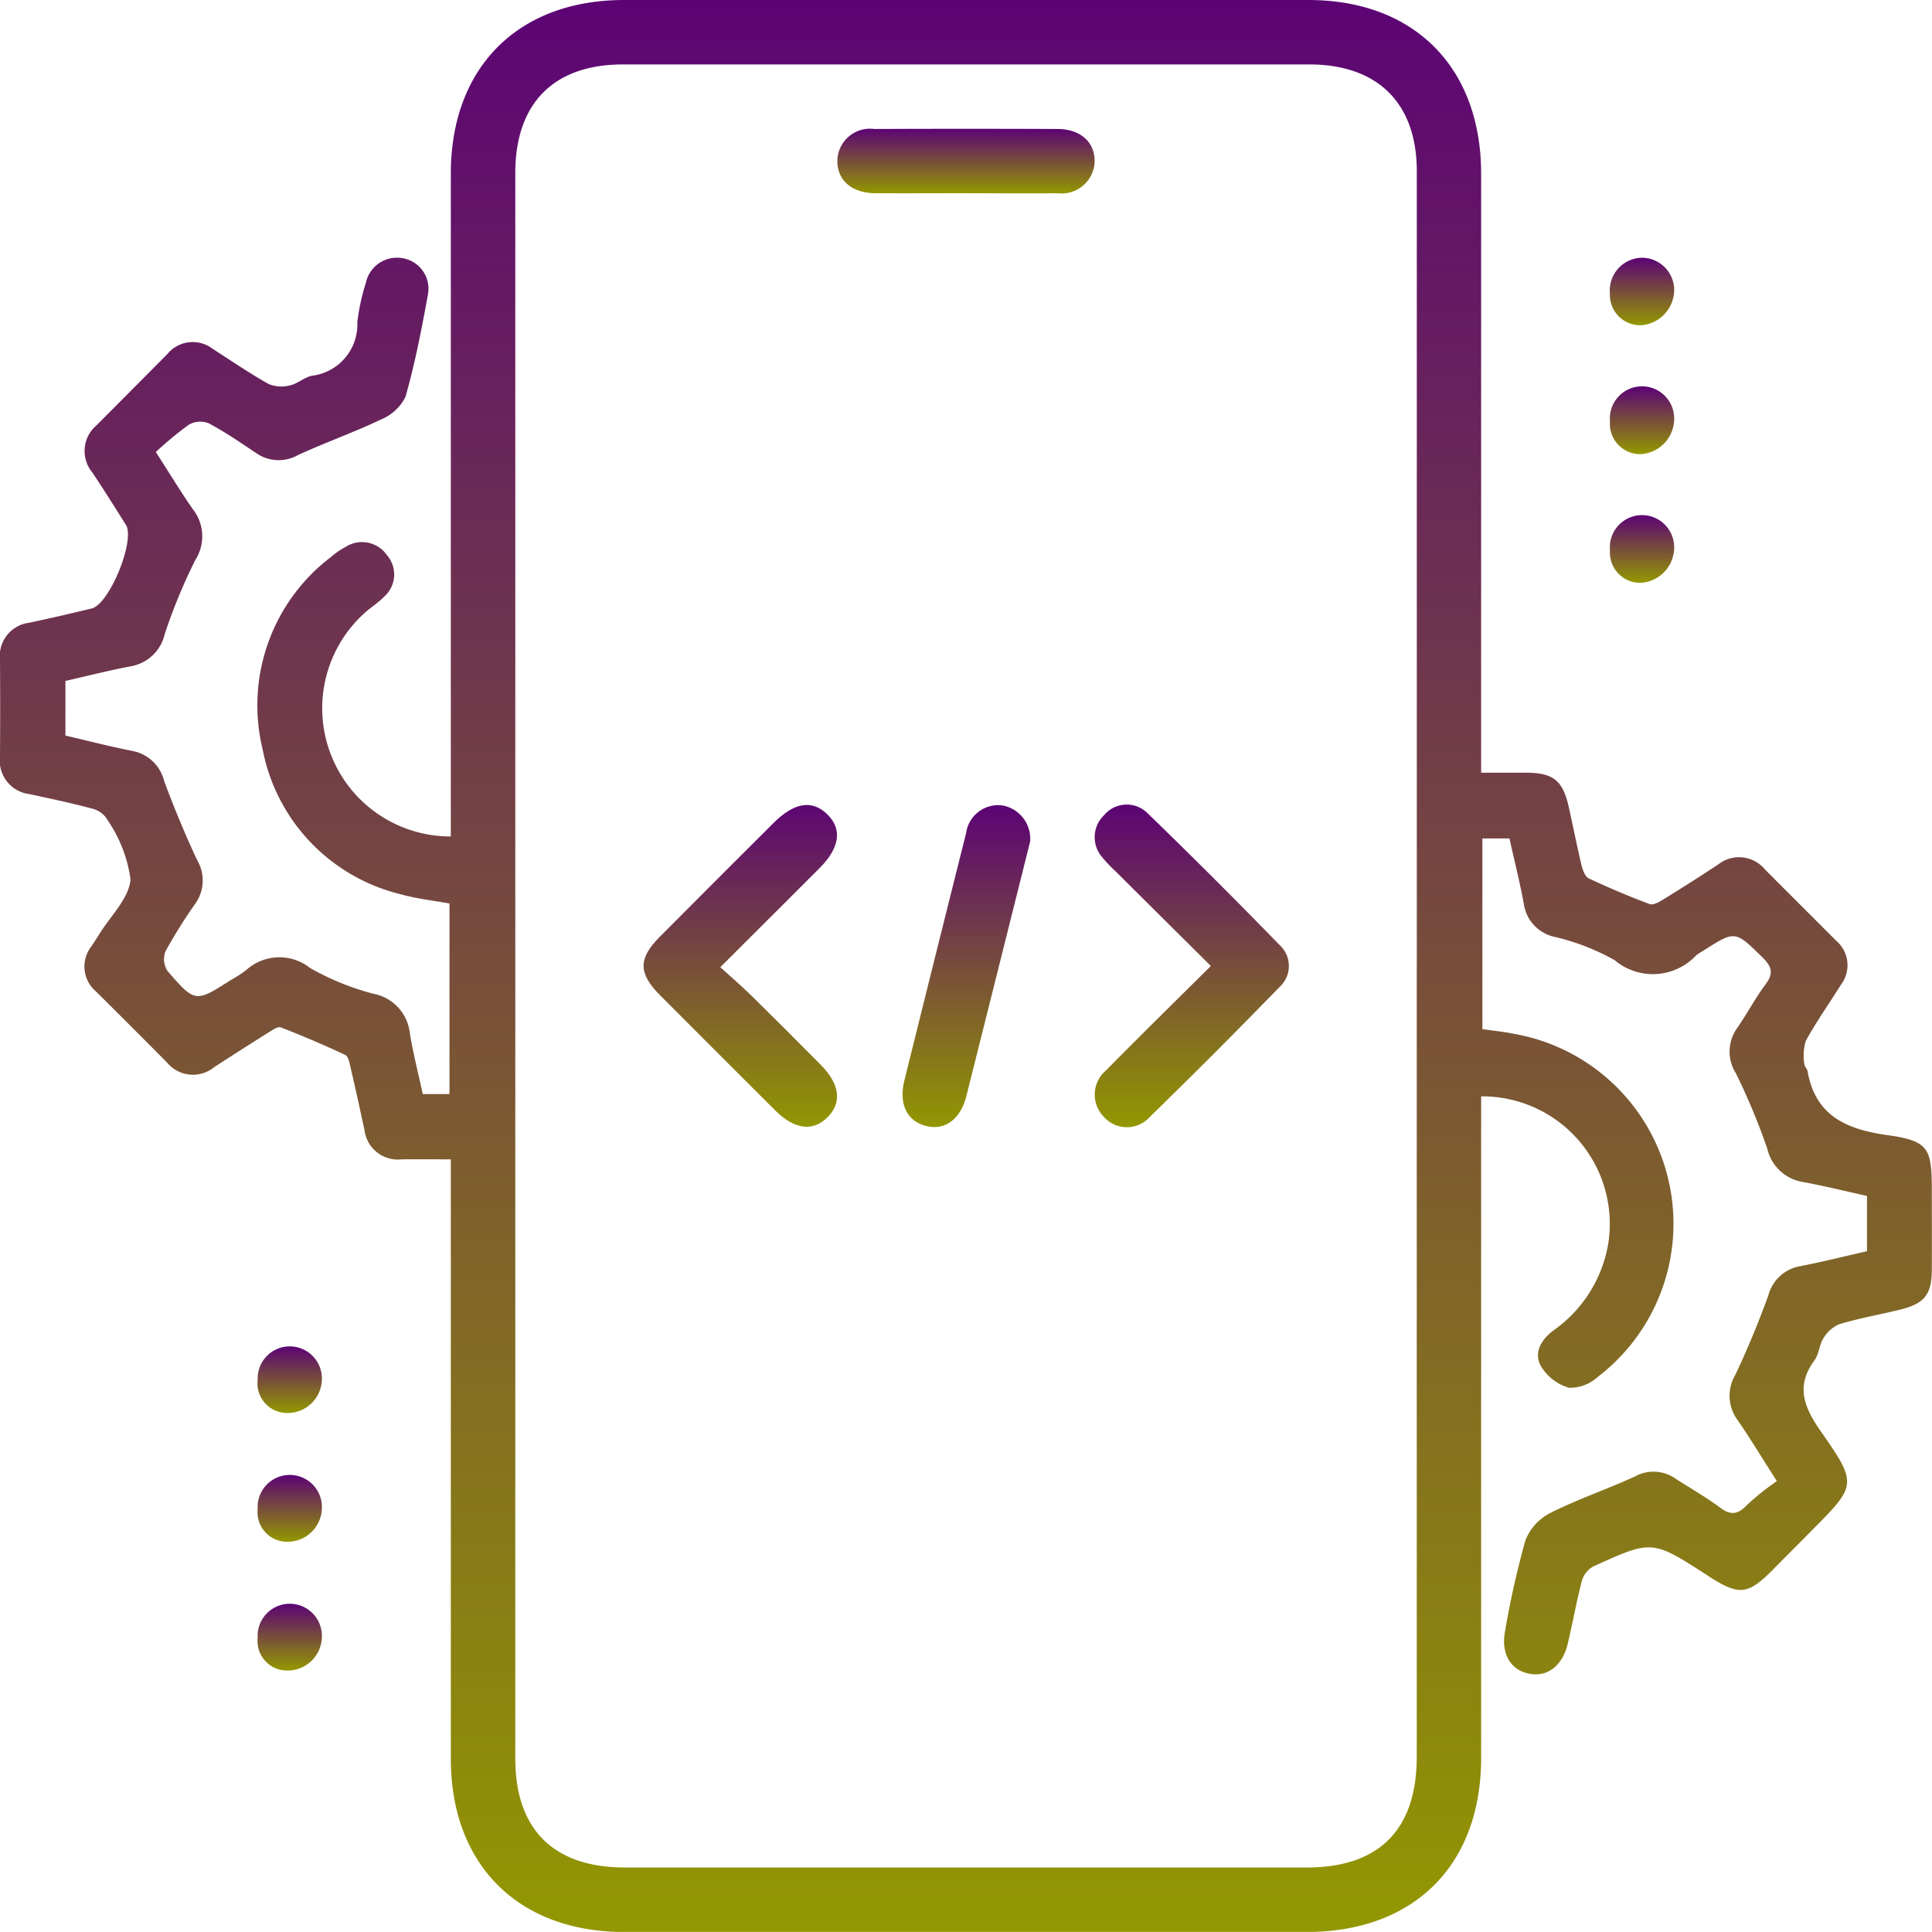
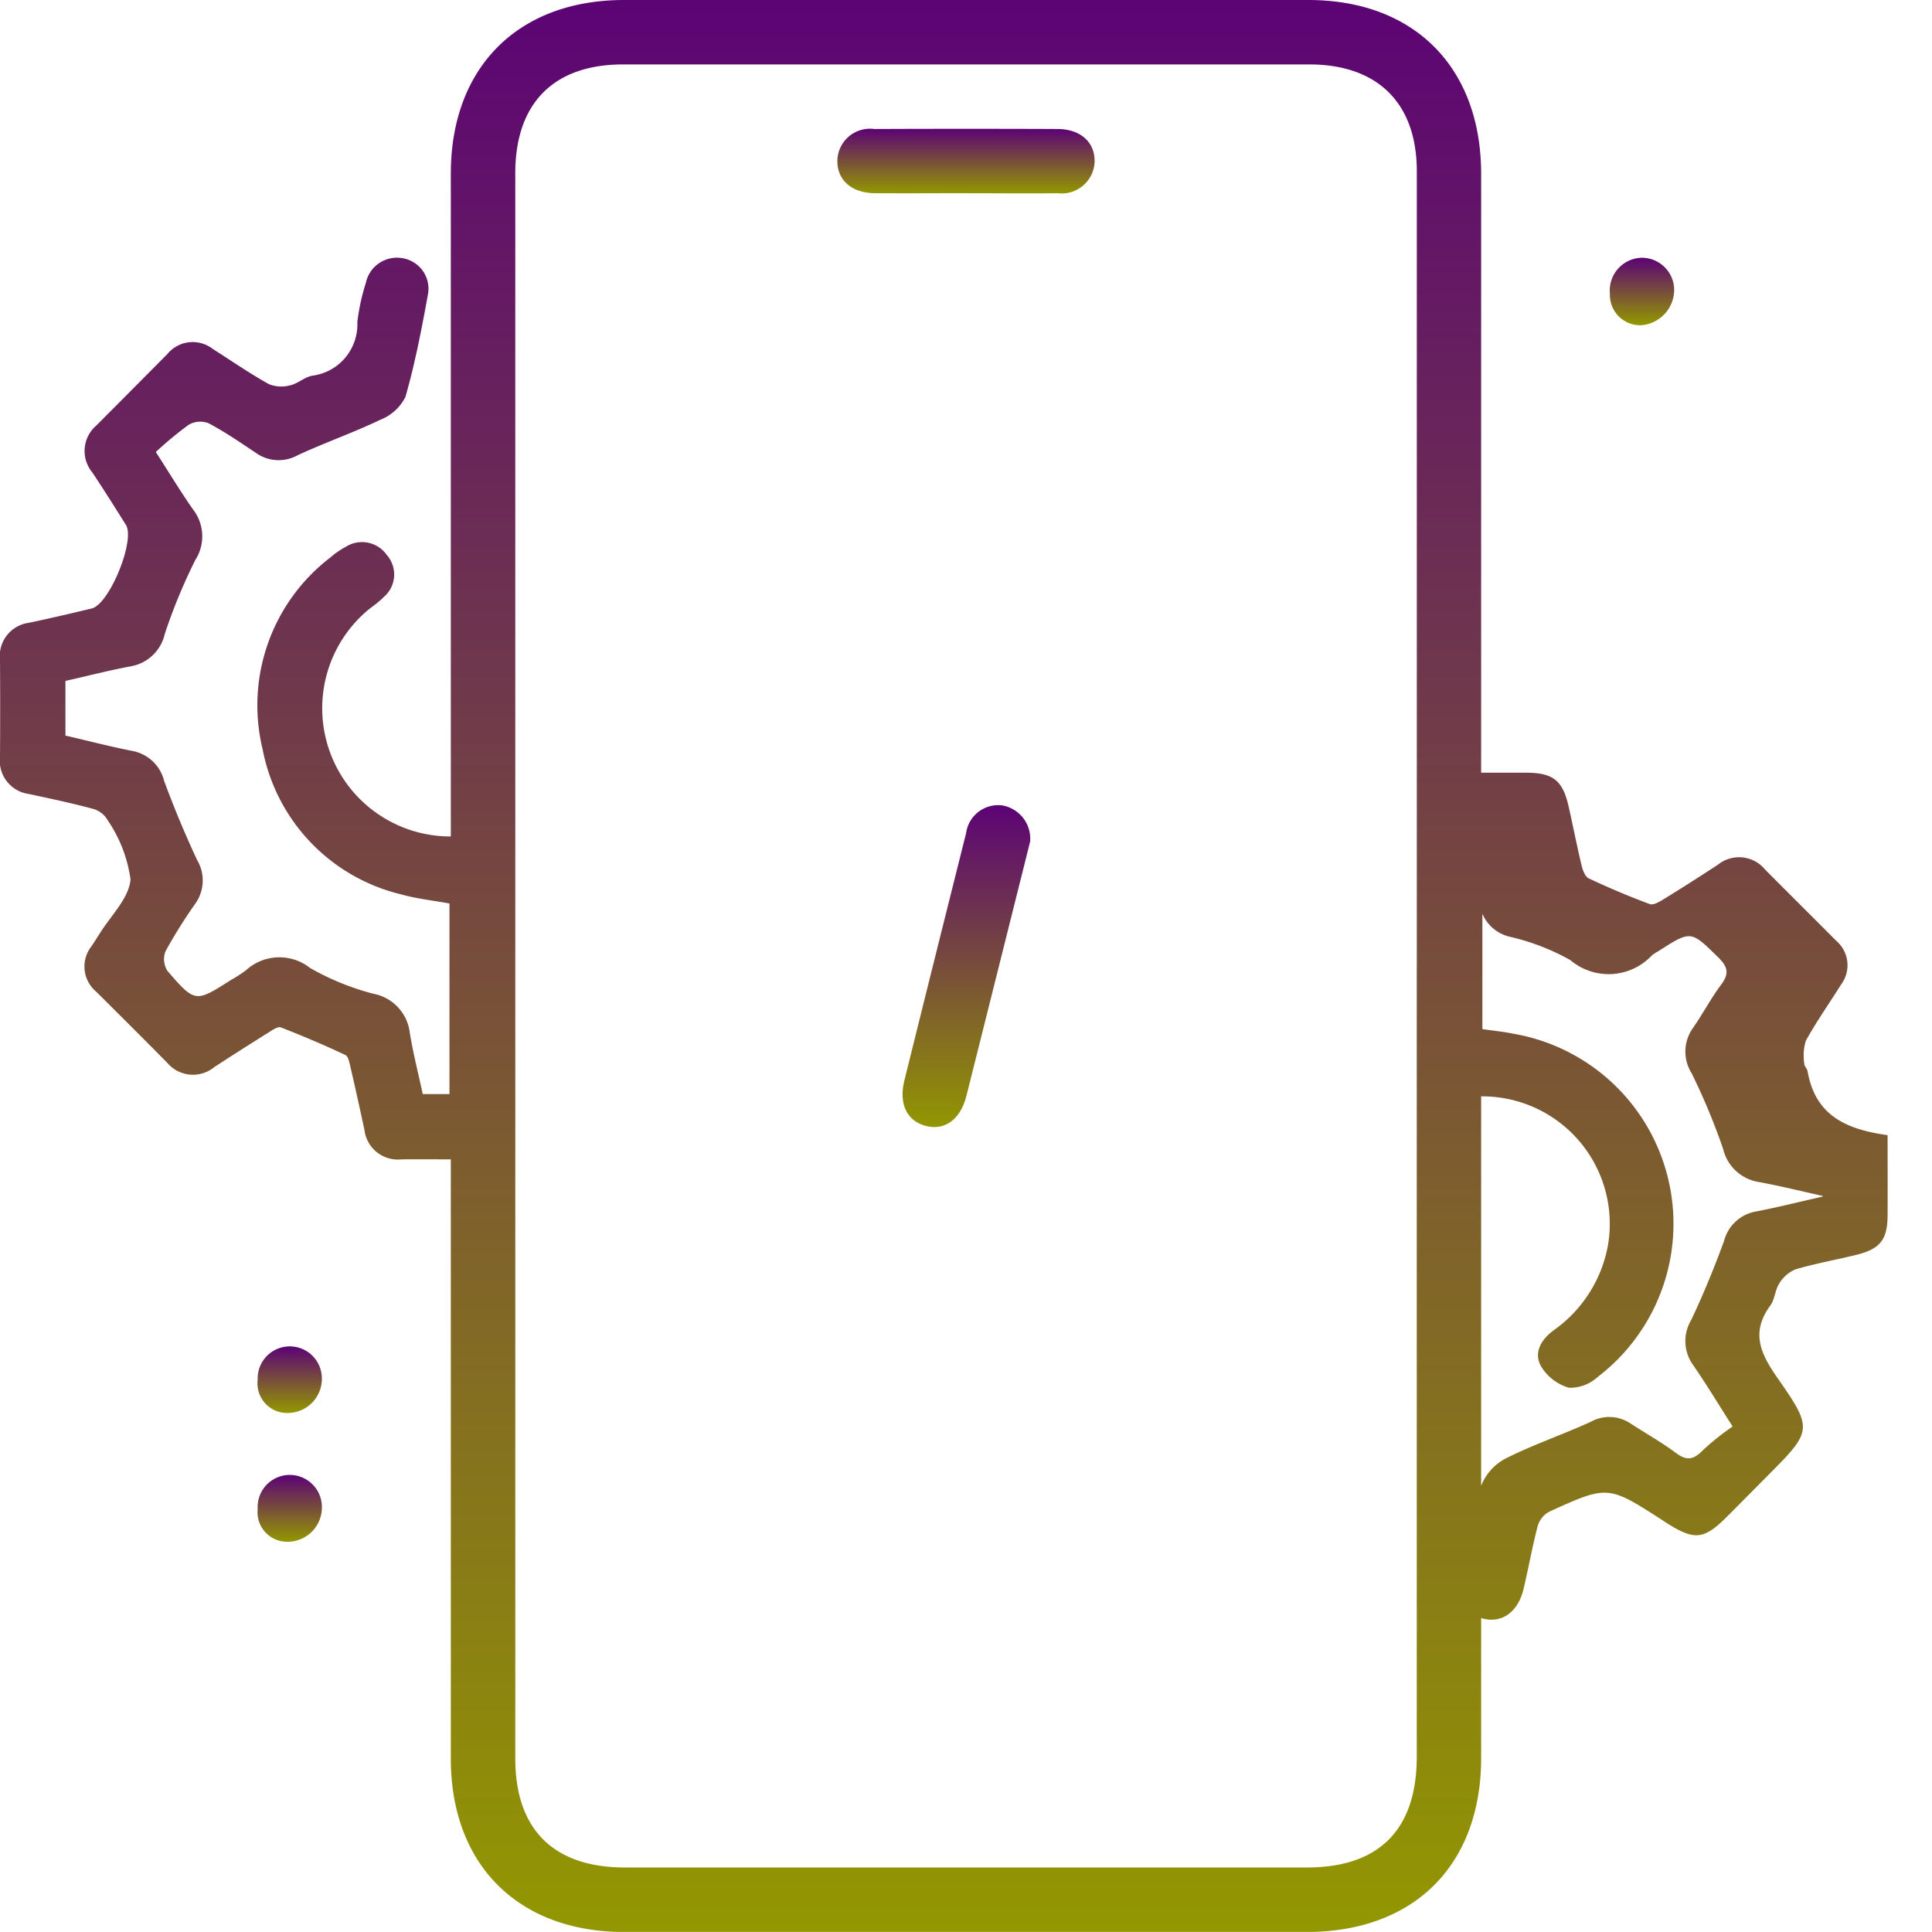
<svg xmlns="http://www.w3.org/2000/svg" id="Group_163424" data-name="Group 163424" width="82.227" height="82.223" viewBox="0 0 82.227 82.223">
  <defs>
    <linearGradient id="linear-gradient" x1="0.5" x2="0.5" y2="1" gradientUnits="objectBoundingBox">
      <stop offset="0" stop-color="#5c0375" />
      <stop offset="1" stop-color="#939800" />
    </linearGradient>
    <clipPath id="clip-path">
      <rect id="Rectangle_148795" data-name="Rectangle 148795" width="82.227" height="82.223" fill="url(#linear-gradient)" />
    </clipPath>
  </defs>
  <g id="Group_163423" data-name="Group 163423" clip-path="url(#clip-path)">
-     <path id="Path_95829" data-name="Path 95829" d="M17.991,46.565H19.13V38.453c-.689-.127-1.4-.2-2.069-.391a7.872,7.872,0,0,1-5.883-6.17,7.922,7.922,0,0,1,2.9-8.179,3.283,3.283,0,0,1,.632-.436,1.289,1.289,0,0,1,1.757.349,1.257,1.257,0,0,1-.13,1.78c-.216.225-.487.4-.725.6A5.457,5.457,0,0,0,19.187,35.6v-.98q0-13.617,0-27.234C19.189,2.866,22.05,0,26.562,0Q41.122,0,55.681,0c4.507,0,7.357,2.868,7.357,7.4q0,12.161,0,24.322v1.165c.666,0,1.307,0,1.949,0,1.117.008,1.526.336,1.775,1.438.188.834.351,1.674.55,2.506.049.2.149.48.306.553.849.4,1.715.768,2.595,1.094.155.058.421-.1.6-.211q1.166-.718,2.31-1.471a1.432,1.432,0,0,1,2,.213c1.006,1.012,2.02,2.017,3.026,3.03a1.37,1.37,0,0,1,.209,1.863c-.5.8-1.046,1.569-1.5,2.393a2.175,2.175,0,0,0-.065.987c0,.1.119.2.138.308.336,1.914,1.671,2.479,3.406,2.723s1.882.548,1.882,2.327c0,1.142.007,2.284,0,3.426-.008,1.029-.32,1.42-1.341,1.671-.858.211-1.732.365-2.577.614a1.446,1.446,0,0,0-.691.6c-.183.278-.189.678-.384.943-.816,1.112-.444,2,.275,3.033,1.573,2.252,1.518,2.29-.422,4.243l-1.629,1.641c-1.065,1.073-1.432,1.11-2.732.273-.024-.015-.046-.033-.07-.049-2.331-1.5-2.334-1.508-4.85-.359a1.025,1.025,0,0,0-.474.613c-.231.881-.388,1.782-.6,2.669-.224.936-.86,1.422-1.622,1.279-.815-.153-1.234-.85-1.041-1.843a37.992,37.992,0,0,1,.861-3.835,2.224,2.224,0,0,1,1.061-1.167c1.165-.586,2.411-1.007,3.6-1.551a1.623,1.623,0,0,1,1.7.073c.646.419,1.321.8,1.937,1.258.469.349.765.269,1.148-.133a10.974,10.974,0,0,1,1.256-1c-.655-1.026-1.139-1.829-1.671-2.6a1.741,1.741,0,0,1-.1-1.919c.523-1.1.989-2.235,1.407-3.381a1.7,1.7,0,0,1,1.359-1.25c.946-.183,1.882-.419,2.841-.636V50.9c-.9-.2-1.8-.422-2.716-.592a1.855,1.855,0,0,1-1.525-1.411,27.818,27.818,0,0,0-1.342-3.223,1.725,1.725,0,0,1,.057-1.92c.423-.608.771-1.271,1.213-1.864.351-.47.255-.761-.139-1.146-1.164-1.14-1.148-1.156-2.533-.269a2.239,2.239,0,0,0-.287.186,2.523,2.523,0,0,1-3.474.2,9.688,9.688,0,0,0-2.538-.984,1.684,1.684,0,0,1-1.319-1.393c-.167-.924-.4-1.837-.614-2.8H63.091V43.8c.455.065.9.109,1.343.2A8.206,8.206,0,0,1,67.99,58.611a1.726,1.726,0,0,1-1.215.452,2.066,2.066,0,0,1-1.181-.9c-.344-.6.011-1.163.535-1.548a5.665,5.665,0,0,0,2.315-3.664,5.426,5.426,0,0,0-5.406-6.289v1.005q0,13.575,0,27.149c0,4.566-2.855,7.41-7.435,7.411q-14.516,0-29.033,0c-4.515,0-7.382-2.865-7.383-7.376q0-12.2,0-24.408v-1.1c-.744,0-1.42-.007-2.1,0a1.431,1.431,0,0,1-1.576-1.253c-.192-.892-.387-1.782-.594-2.671-.043-.185-.092-.459-.22-.519q-1.351-.633-2.745-1.173c-.13-.05-.364.117-.527.219q-1.161.725-2.308,1.473a1.431,1.431,0,0,1-2-.187C6.11,44.212,5.1,43.207,4.088,42.2A1.392,1.392,0,0,1,3.9,40.265c.11-.167.218-.335.322-.5.475-.776,1.27-1.529,1.333-2.338a5.878,5.878,0,0,0-.967-2.509,1.035,1.035,0,0,0-.6-.485c-.907-.246-1.828-.44-2.748-.638A1.431,1.431,0,0,1,0,32.2q.015-2.055,0-4.111a1.426,1.426,0,0,1,1.238-1.584c.892-.189,1.781-.394,2.667-.609.753-.182,1.863-2.907,1.454-3.556-.471-.749-.941-1.5-1.431-2.234a1.428,1.428,0,0,1,.176-2q1.511-1.517,3.019-3.037a1.394,1.394,0,0,1,1.928-.222c.793.507,1.57,1.043,2.39,1.5a1.412,1.412,0,0,0,.911.052c.325-.072.609-.349.934-.408a2.2,2.2,0,0,0,1.922-2.277,8.9,8.9,0,0,1,.362-1.669A1.35,1.35,0,0,1,17.1,10.984a1.317,1.317,0,0,1,1.11,1.566c-.265,1.458-.547,2.918-.953,4.34a2.017,2.017,0,0,1-1.062.972c-1.152.551-2.364.975-3.523,1.511a1.663,1.663,0,0,1-1.77-.091c-.665-.442-1.325-.9-2.029-1.271a.985.985,0,0,0-.841.067,15.088,15.088,0,0,0-1.4,1.16c.6.931,1.067,1.709,1.587,2.449a1.865,1.865,0,0,1,.094,2.146,23.705,23.705,0,0,0-1.3,3.147,1.8,1.8,0,0,1-1.449,1.379c-.922.173-1.833.408-2.779.622v2.325c.935.218,1.889.465,2.855.656a1.714,1.714,0,0,1,1.343,1.267c.422,1.145.892,2.276,1.41,3.381a1.7,1.7,0,0,1-.079,1.847,21.692,21.692,0,0,0-1.27,2.029.924.924,0,0,0,.083.836c1.178,1.362,1.192,1.35,2.7.388a5.926,5.926,0,0,0,.646-.418A2.106,2.106,0,0,1,13.2,41.2a11.12,11.12,0,0,0,2.68,1.092,1.921,1.921,0,0,1,1.564,1.684c.143.865.361,1.718.549,2.588M60.3,41.114q0-16.912,0-33.824c0-2.9-1.664-4.548-4.581-4.548q-14.6,0-29.2,0c-2.952,0-4.588,1.65-4.588,4.626q0,33.739,0,67.477c0,3.017,1.63,4.636,4.666,4.636H55.623c3.076,0,4.675-1.613,4.675-4.714q0-16.826,0-33.653" transform="translate(0 0)" fill="url(#linear-gradient)" />
+     <path id="Path_95829" data-name="Path 95829" d="M17.991,46.565H19.13V38.453c-.689-.127-1.4-.2-2.069-.391a7.872,7.872,0,0,1-5.883-6.17,7.922,7.922,0,0,1,2.9-8.179,3.283,3.283,0,0,1,.632-.436,1.289,1.289,0,0,1,1.757.349,1.257,1.257,0,0,1-.13,1.78c-.216.225-.487.4-.725.6A5.457,5.457,0,0,0,19.187,35.6v-.98q0-13.617,0-27.234C19.189,2.866,22.05,0,26.562,0Q41.122,0,55.681,0c4.507,0,7.357,2.868,7.357,7.4q0,12.161,0,24.322v1.165c.666,0,1.307,0,1.949,0,1.117.008,1.526.336,1.775,1.438.188.834.351,1.674.55,2.506.049.2.149.48.306.553.849.4,1.715.768,2.595,1.094.155.058.421-.1.6-.211q1.166-.718,2.31-1.471a1.432,1.432,0,0,1,2,.213c1.006,1.012,2.02,2.017,3.026,3.03a1.37,1.37,0,0,1,.209,1.863c-.5.8-1.046,1.569-1.5,2.393a2.175,2.175,0,0,0-.065.987c0,.1.119.2.138.308.336,1.914,1.671,2.479,3.406,2.723c0,1.142.007,2.284,0,3.426-.008,1.029-.32,1.42-1.341,1.671-.858.211-1.732.365-2.577.614a1.446,1.446,0,0,0-.691.6c-.183.278-.189.678-.384.943-.816,1.112-.444,2,.275,3.033,1.573,2.252,1.518,2.29-.422,4.243l-1.629,1.641c-1.065,1.073-1.432,1.11-2.732.273-.024-.015-.046-.033-.07-.049-2.331-1.5-2.334-1.508-4.85-.359a1.025,1.025,0,0,0-.474.613c-.231.881-.388,1.782-.6,2.669-.224.936-.86,1.422-1.622,1.279-.815-.153-1.234-.85-1.041-1.843a37.992,37.992,0,0,1,.861-3.835,2.224,2.224,0,0,1,1.061-1.167c1.165-.586,2.411-1.007,3.6-1.551a1.623,1.623,0,0,1,1.7.073c.646.419,1.321.8,1.937,1.258.469.349.765.269,1.148-.133a10.974,10.974,0,0,1,1.256-1c-.655-1.026-1.139-1.829-1.671-2.6a1.741,1.741,0,0,1-.1-1.919c.523-1.1.989-2.235,1.407-3.381a1.7,1.7,0,0,1,1.359-1.25c.946-.183,1.882-.419,2.841-.636V50.9c-.9-.2-1.8-.422-2.716-.592a1.855,1.855,0,0,1-1.525-1.411,27.818,27.818,0,0,0-1.342-3.223,1.725,1.725,0,0,1,.057-1.92c.423-.608.771-1.271,1.213-1.864.351-.47.255-.761-.139-1.146-1.164-1.14-1.148-1.156-2.533-.269a2.239,2.239,0,0,0-.287.186,2.523,2.523,0,0,1-3.474.2,9.688,9.688,0,0,0-2.538-.984,1.684,1.684,0,0,1-1.319-1.393c-.167-.924-.4-1.837-.614-2.8H63.091V43.8c.455.065.9.109,1.343.2A8.206,8.206,0,0,1,67.99,58.611a1.726,1.726,0,0,1-1.215.452,2.066,2.066,0,0,1-1.181-.9c-.344-.6.011-1.163.535-1.548a5.665,5.665,0,0,0,2.315-3.664,5.426,5.426,0,0,0-5.406-6.289v1.005q0,13.575,0,27.149c0,4.566-2.855,7.41-7.435,7.411q-14.516,0-29.033,0c-4.515,0-7.382-2.865-7.383-7.376q0-12.2,0-24.408v-1.1c-.744,0-1.42-.007-2.1,0a1.431,1.431,0,0,1-1.576-1.253c-.192-.892-.387-1.782-.594-2.671-.043-.185-.092-.459-.22-.519q-1.351-.633-2.745-1.173c-.13-.05-.364.117-.527.219q-1.161.725-2.308,1.473a1.431,1.431,0,0,1-2-.187C6.11,44.212,5.1,43.207,4.088,42.2A1.392,1.392,0,0,1,3.9,40.265c.11-.167.218-.335.322-.5.475-.776,1.27-1.529,1.333-2.338a5.878,5.878,0,0,0-.967-2.509,1.035,1.035,0,0,0-.6-.485c-.907-.246-1.828-.44-2.748-.638A1.431,1.431,0,0,1,0,32.2q.015-2.055,0-4.111a1.426,1.426,0,0,1,1.238-1.584c.892-.189,1.781-.394,2.667-.609.753-.182,1.863-2.907,1.454-3.556-.471-.749-.941-1.5-1.431-2.234a1.428,1.428,0,0,1,.176-2q1.511-1.517,3.019-3.037a1.394,1.394,0,0,1,1.928-.222c.793.507,1.57,1.043,2.39,1.5a1.412,1.412,0,0,0,.911.052c.325-.072.609-.349.934-.408a2.2,2.2,0,0,0,1.922-2.277,8.9,8.9,0,0,1,.362-1.669A1.35,1.35,0,0,1,17.1,10.984a1.317,1.317,0,0,1,1.11,1.566c-.265,1.458-.547,2.918-.953,4.34a2.017,2.017,0,0,1-1.062.972c-1.152.551-2.364.975-3.523,1.511a1.663,1.663,0,0,1-1.77-.091c-.665-.442-1.325-.9-2.029-1.271a.985.985,0,0,0-.841.067,15.088,15.088,0,0,0-1.4,1.16c.6.931,1.067,1.709,1.587,2.449a1.865,1.865,0,0,1,.094,2.146,23.705,23.705,0,0,0-1.3,3.147,1.8,1.8,0,0,1-1.449,1.379c-.922.173-1.833.408-2.779.622v2.325c.935.218,1.889.465,2.855.656a1.714,1.714,0,0,1,1.343,1.267c.422,1.145.892,2.276,1.41,3.381a1.7,1.7,0,0,1-.079,1.847,21.692,21.692,0,0,0-1.27,2.029.924.924,0,0,0,.083.836c1.178,1.362,1.192,1.35,2.7.388a5.926,5.926,0,0,0,.646-.418A2.106,2.106,0,0,1,13.2,41.2a11.12,11.12,0,0,0,2.68,1.092,1.921,1.921,0,0,1,1.564,1.684c.143.865.361,1.718.549,2.588M60.3,41.114q0-16.912,0-33.824c0-2.9-1.664-4.548-4.581-4.548q-14.6,0-29.2,0c-2.952,0-4.588,1.65-4.588,4.626q0,33.739,0,67.477c0,3.017,1.63,4.636,4.666,4.636H55.623c3.076,0,4.675-1.613,4.675-4.714q0-16.826,0-33.653" transform="translate(0 0)" fill="url(#linear-gradient)" />
    <path id="Path_95830" data-name="Path 95830" d="M300.786,47.938a1.378,1.378,0,0,1,1.377,1.335,1.516,1.516,0,0,1-1.4,1.537,1.289,1.289,0,0,1-1.335-1.341,1.394,1.394,0,0,1,1.355-1.531" transform="translate(-230.909 -36.968)" fill="url(#linear-gradient)" />
-     <path id="Path_95831" data-name="Path 95831" d="M299.431,73.376a1.369,1.369,0,1,1,2.732-.1,1.509,1.509,0,0,1-1.443,1.492,1.289,1.289,0,0,1-1.29-1.388" transform="translate(-230.909 -55.439)" fill="url(#linear-gradient)" />
-     <path id="Path_95832" data-name="Path 95832" d="M299.431,97.33a1.369,1.369,0,1,1,2.732-.108,1.51,1.51,0,0,1-1.441,1.494,1.289,1.289,0,0,1-1.291-1.386" transform="translate(-230.909 -73.91)" fill="url(#linear-gradient)" />
    <path id="Path_95833" data-name="Path 95833" d="M47.921,251.787a1.367,1.367,0,1,1,2.732-.008,1.457,1.457,0,0,1-1.489,1.419,1.258,1.258,0,0,1-1.243-1.411" transform="translate(-36.954 -193.061)" fill="url(#linear-gradient)" />
    <path id="Path_95834" data-name="Path 95834" d="M47.922,275.749a1.368,1.368,0,1,1,2.733-.039,1.46,1.46,0,0,1-1.474,1.435,1.256,1.256,0,0,1-1.258-1.4" transform="translate(-36.955 -211.527)" fill="url(#linear-gradient)" />
-     <path id="Path_95835" data-name="Path 95835" d="M47.922,299.707a1.368,1.368,0,1,1,2.733-.048,1.46,1.46,0,0,1-1.47,1.44,1.255,1.255,0,0,1-1.263-1.392" transform="translate(-36.955 -229.999)" fill="url(#linear-gradient)" />
-     <path id="Path_95836" data-name="Path 95836" d="M122.966,156.633c.5.453.947.838,1.369,1.253q1.464,1.44,2.905,2.9c.817.824.912,1.609.286,2.233s-1.407.523-2.231-.3q-2.454-2.447-4.9-4.9c-.924-.928-.927-1.556-.011-2.477q2.413-2.427,4.838-4.842c.885-.884,1.645-1.008,2.292-.381s.545,1.423-.324,2.294c-1.365,1.368-2.736,2.731-4.225,4.217" transform="translate(-92.308 -115.466)" fill="url(#linear-gradient)" />
-     <path id="Path_95837" data-name="Path 95837" d="M208.54,156.5c-1.427-1.417-2.761-2.741-4.093-4.067a5.287,5.287,0,0,1-.528-.559,1.294,1.294,0,0,1,.07-1.79,1.253,1.253,0,0,1,1.844-.1q2.858,2.768,5.631,5.622a1.206,1.206,0,0,1,0,1.783q-2.744,2.822-5.562,5.571a1.306,1.306,0,0,1-1.919-.042,1.351,1.351,0,0,1,.1-1.985c1.44-1.461,2.905-2.9,4.455-4.435" transform="translate(-157.003 -115.384)" fill="url(#linear-gradient)" />
    <path id="Path_95838" data-name="Path 95838" d="M173.309,151.24c-.141.564-.319,1.281-.5,2q-1.108,4.43-2.22,8.86c-.25.987-.9,1.469-1.682,1.287-.841-.195-1.209-.931-.956-1.952q1.305-5.261,2.625-10.518a1.377,1.377,0,0,1,1.527-1.183,1.437,1.437,0,0,1,1.2,1.508" transform="translate(-129.458 -115.457)" fill="url(#linear-gradient)" />
    <path id="Path_95839" data-name="Path 95839" d="M161.261,26.683c-1.313,0-2.626.01-3.939,0-.99-.01-1.609-.569-1.587-1.4a1.389,1.389,0,0,1,1.568-1.332q3.9-.016,7.792,0c.992,0,1.609.567,1.588,1.4a1.4,1.4,0,0,1-1.569,1.334c-1.284.014-2.569,0-3.853,0" transform="translate(-120.096 -18.461)" fill="url(#linear-gradient)" />
  </g>
</svg>